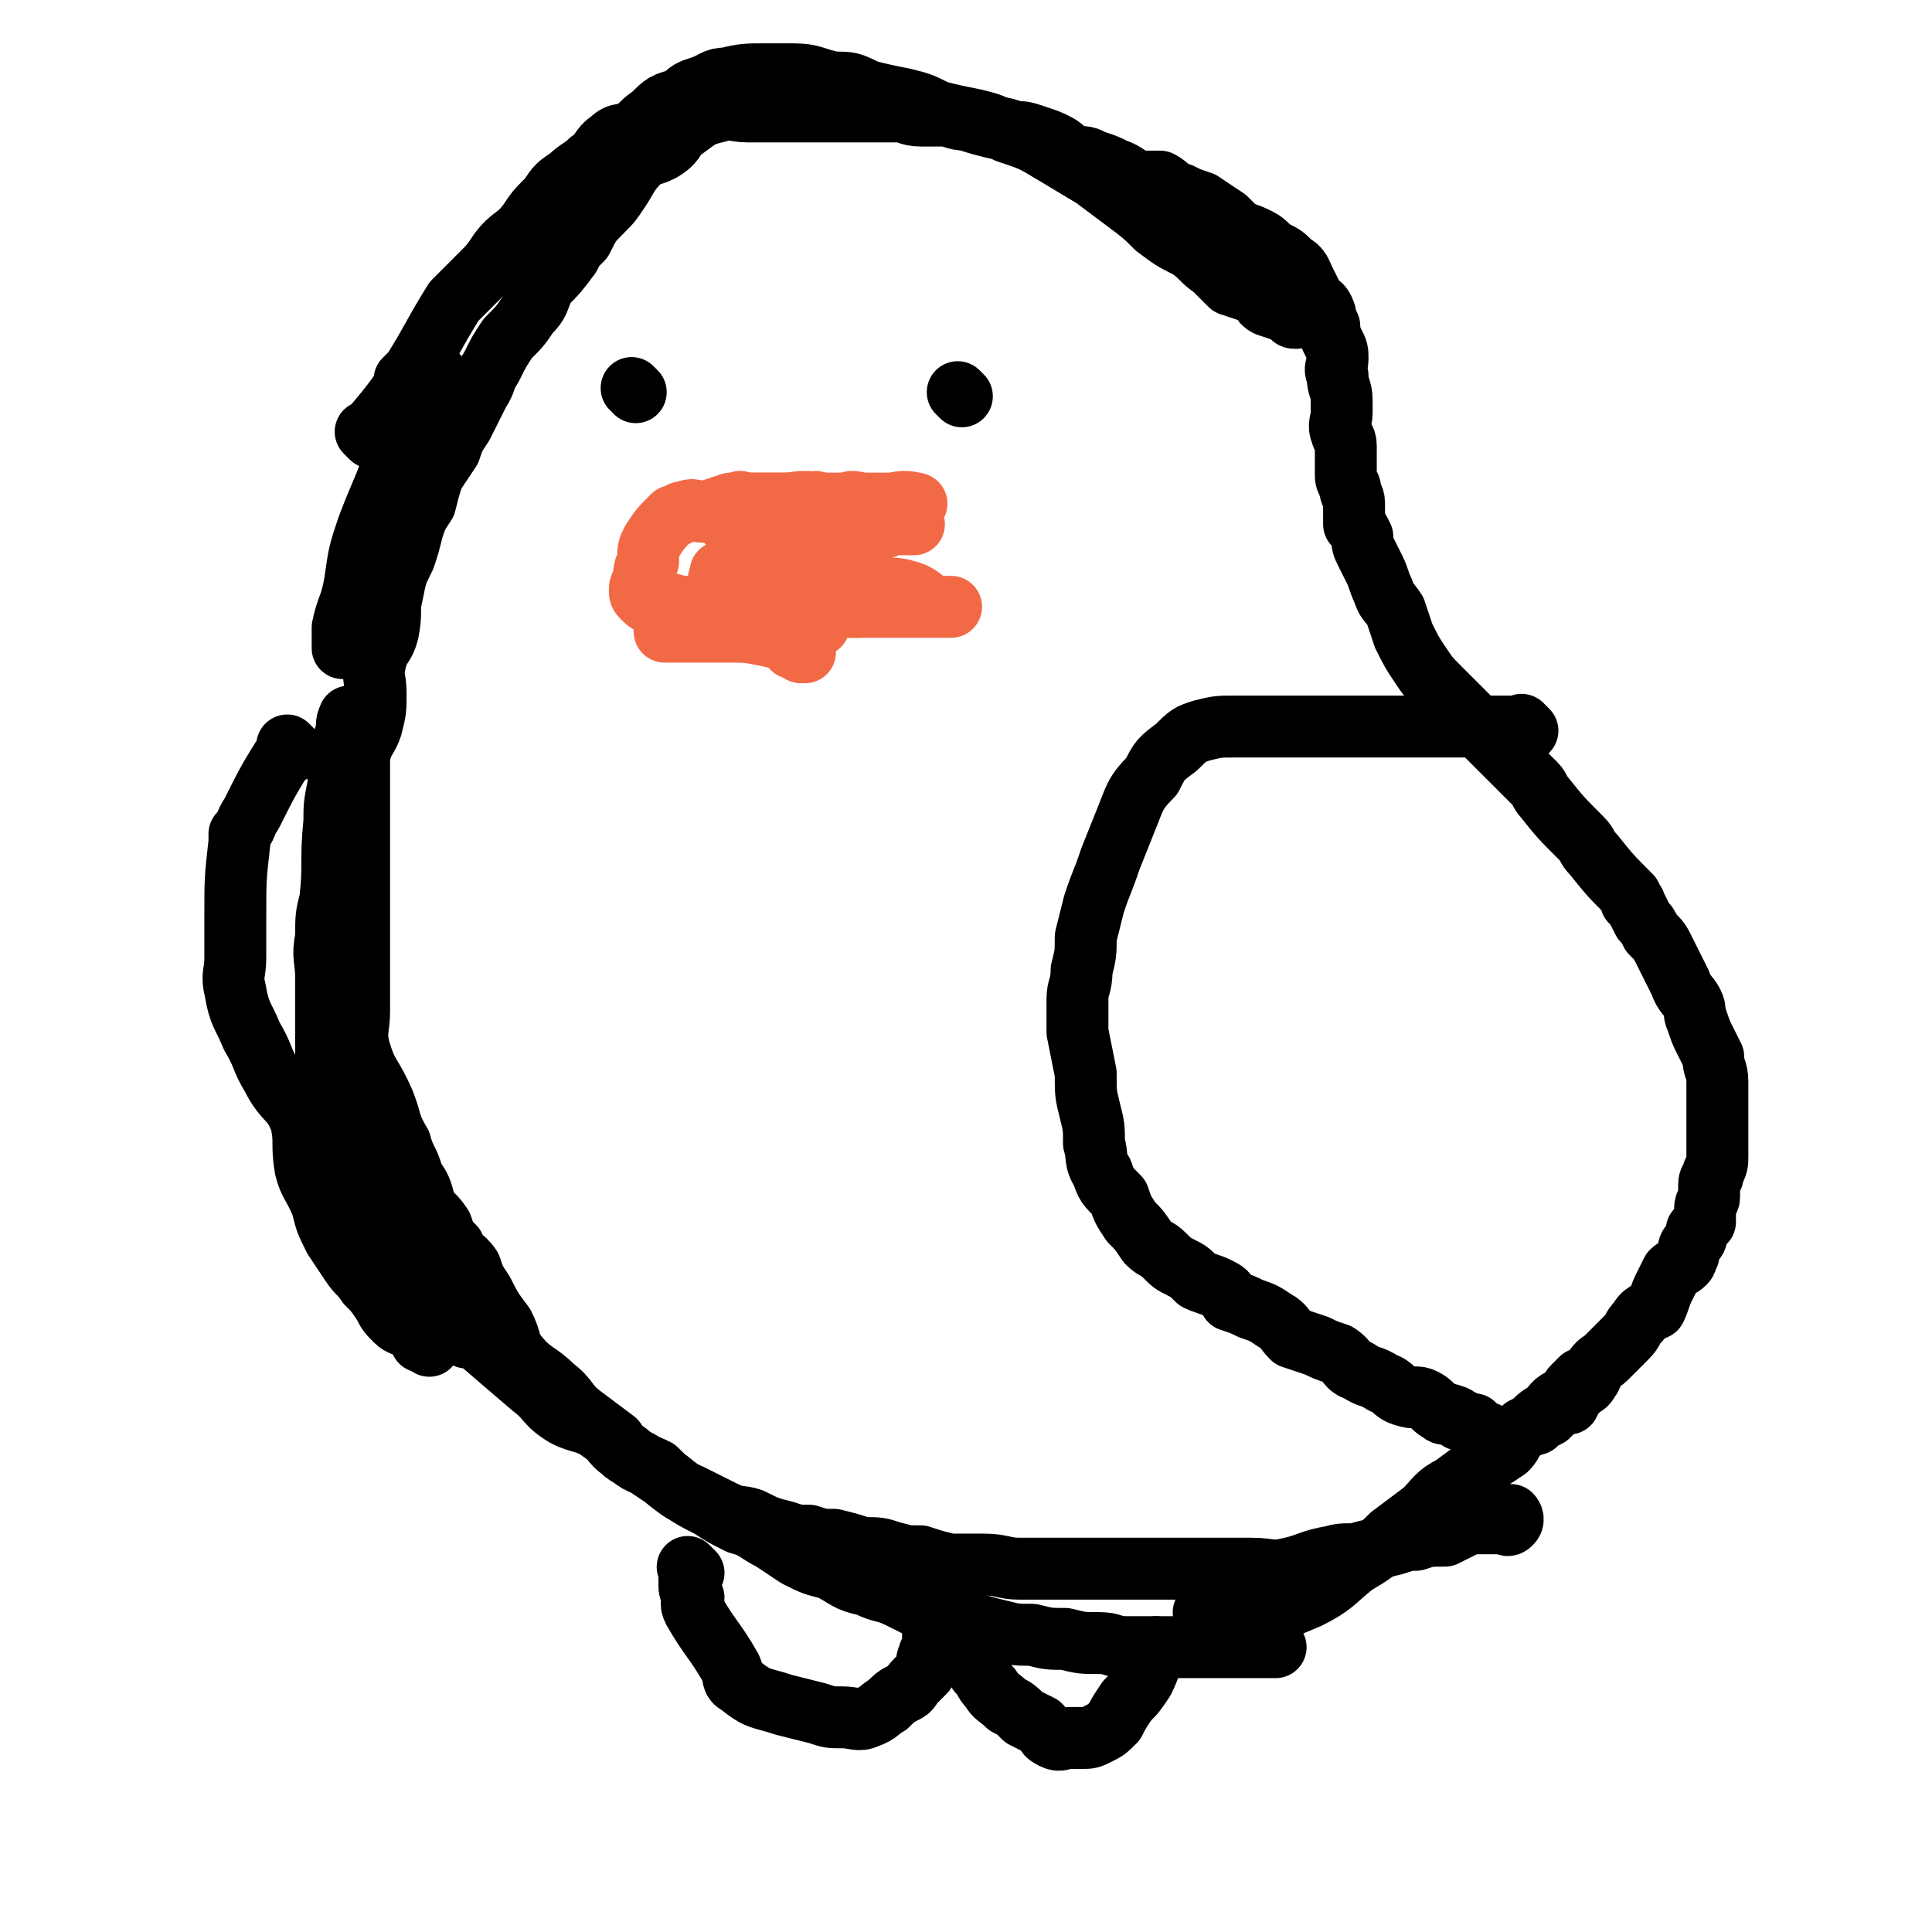
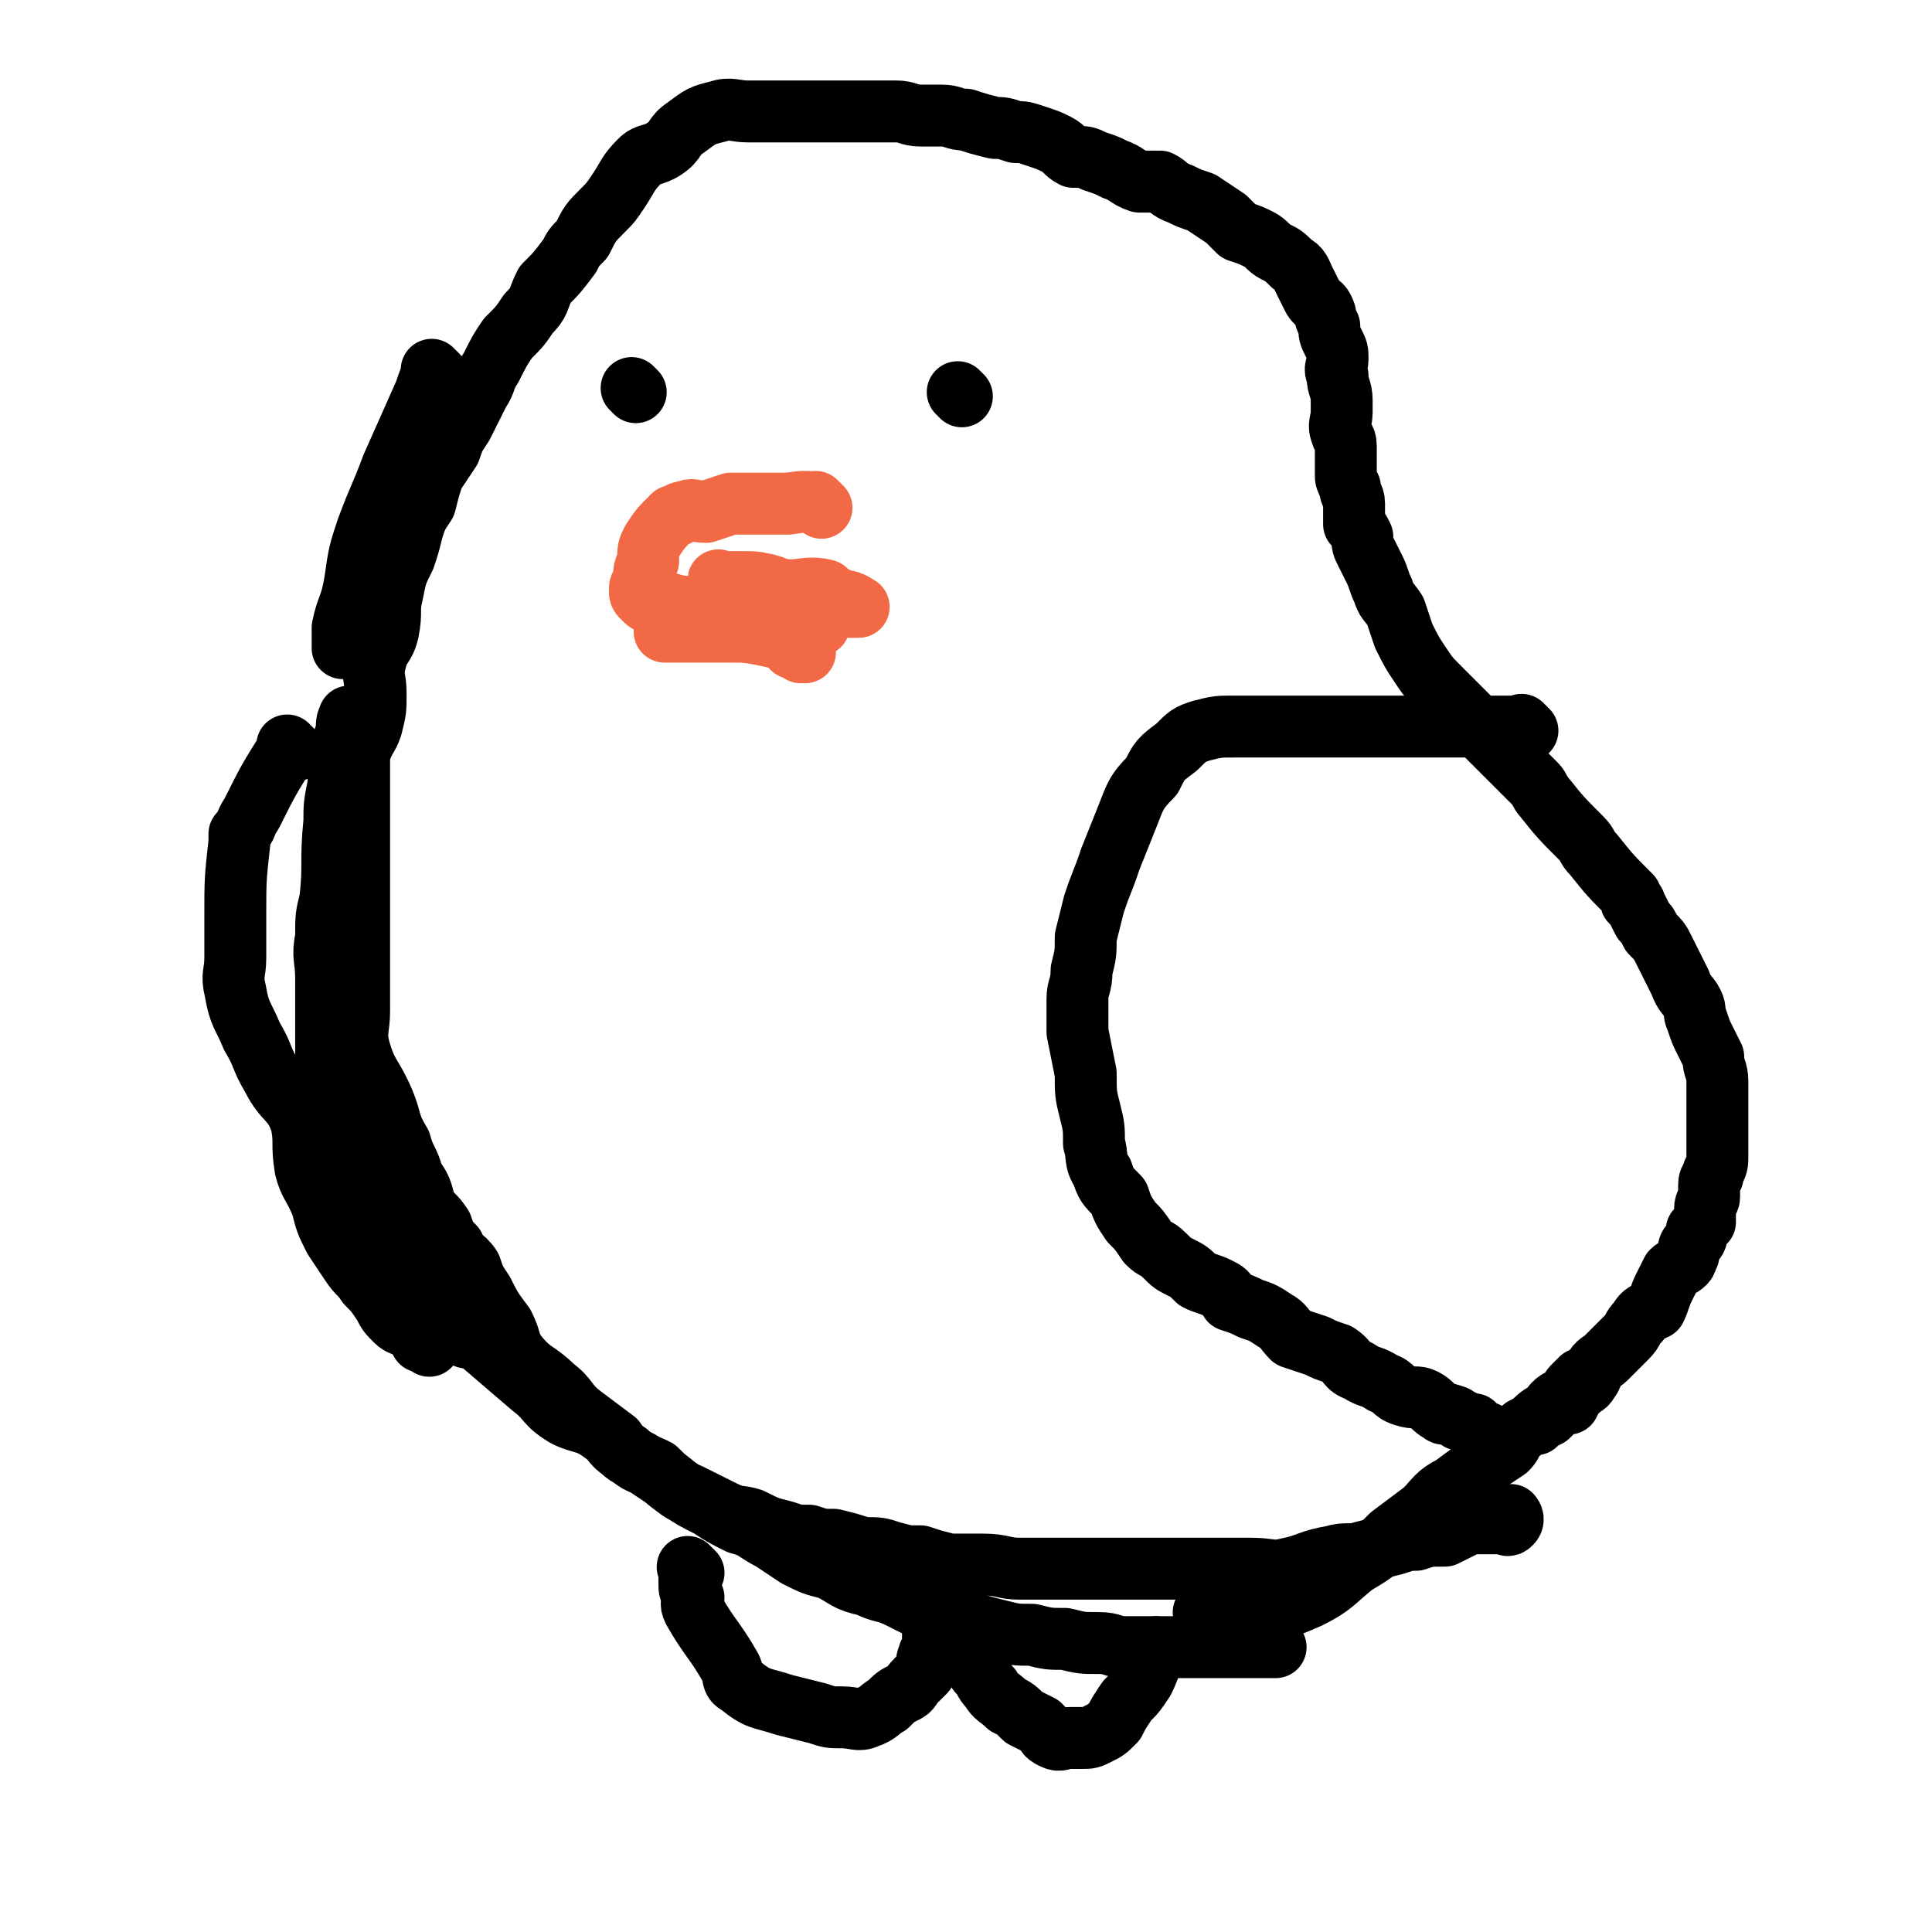
<svg xmlns="http://www.w3.org/2000/svg" viewBox="0 0 468 468" version="1.1">
  <g fill="none" stroke="#000000" stroke-width="15" stroke-linecap="round" stroke-linejoin="round">
    <path d="M370,177c-1,-1 -1,-1 -1,-1 -1,-1 0,0 0,0 0,0 0,0 0,0 0,0 0,0 0,0 -1,-1 0,0 0,0 -4,0 -4,0 -8,0 -1,0 -1,0 -1,0 -5,0 -5,0 -11,0 -7,0 -7,0 -14,0 -1,0 -1,0 -3,0 -6,0 -6,0 -13,0 -4,0 -4,0 -9,0 -3,0 -3,0 -6,0 -3,0 -3,0 -5,0 -4,0 -4,0 -8,1 -3,1 -3,1 -6,4 -4,3 -4,3 -6,7 -4,4 -4,5 -6,10 -2,5 -2,5 -4,10 -2,6 -2,5 -4,11 -1,4 -1,4 -2,8 0,4 0,4 -1,8 0,4 -1,4 -1,7 0,4 0,4 0,8 1,5 1,5 2,10 0,5 0,5 1,9 1,4 1,4 1,8 1,3 0,4 2,7 1,3 1,3 4,6 1,3 1,3 3,6 2,2 2,2 4,5 2,2 2,1 4,3 2,2 2,2 4,3 2,1 2,1 4,3 2,1 3,1 5,2 2,1 2,1 3,3 3,1 3,1 5,2 3,1 3,1 6,3 2,1 2,2 4,4 3,1 3,1 6,2 2,1 2,1 5,2 3,2 2,3 5,4 3,2 3,1 6,3 3,1 2,2 5,3 3,1 3,0 5,1 2,1 2,2 4,3 1,1 1,0 3,1 1,0 1,1 2,1 2,1 2,1 3,1 0,1 0,1 1,1 0,0 0,1 1,1 1,0 1,0 1,0 2,1 2,1 3,2 0,0 0,-1 1,-1 0,0 0,0 1,0 0,0 0,0 0,0 1,0 1,0 2,0 0,0 0,0 1,-1 1,-1 1,-1 1,-1 2,-1 2,-1 3,-1 1,-1 1,-1 3,-2 1,-1 1,-1 2,-2 1,-1 2,-1 3,-1 1,-2 1,-2 2,-3 2,-2 2,-1 3,-3 1,-1 0,-1 1,-2 1,-2 2,-2 3,-3 1,-1 1,-1 3,-3 1,-1 1,-1 2,-2 2,-2 1,-2 3,-4 1,-2 2,-2 4,-3 1,-2 1,-3 2,-5 1,-2 1,-2 2,-4 1,-1 2,-1 3,-2 1,-1 0,-1 1,-2 0,-2 0,-2 1,-3 1,-1 1,-1 1,-3 1,-1 1,-1 2,-2 0,-1 0,-1 0,-3 0,-2 1,-2 1,-3 0,-2 0,-2 0,-3 0,-2 1,-1 1,-3 1,-2 1,-2 1,-4 0,-2 0,-2 0,-4 0,-2 0,-2 0,-5 0,-2 0,-2 0,-4 0,-3 0,-3 0,-5 0,-3 -1,-3 -1,-6 -1,-2 -1,-2 -2,-4 -1,-2 -1,-2 -2,-5 -1,-2 0,-2 -1,-4 -1,-2 -2,-2 -3,-5 -1,-2 -1,-2 -2,-4 -1,-2 -1,-2 -2,-4 -1,-2 -1,-2 -3,-4 -1,-2 -1,-2 -2,-3 -1,-2 -1,-2 -2,-4 0,-1 -1,0 -1,-1 0,-1 0,-1 0,-1 0,0 0,0 0,0 -5,-5 -5,-5 -9,-10 -2,-2 -1,-2 -3,-4 0,0 0,0 0,0 -5,-5 -5,-5 -9,-10 -1,-1 -1,-2 -2,-3 -1,-1 -1,-1 -1,-1 -4,-4 -4,-4 -7,-7 -2,-2 -2,-2 -3,-3 -1,-1 -1,-1 -1,-1 -1,-1 -1,-1 -1,-1 -4,-4 -4,-4 -7,-7 -1,-1 -1,-1 -2,-2 -1,-1 -1,-1 -1,-1 -3,-3 -3,-3 -5,-6 -2,-3 -2,-3 -4,-7 -1,-3 -1,-3 -2,-6 -2,-3 -2,-2 -3,-5 -1,-2 -1,-3 -2,-5 -1,-2 -1,-2 -2,-4 -1,-2 -1,-2 -1,-4 -1,-2 -1,-2 -2,-3 0,-1 0,-2 0,-3 0,-1 0,-1 0,-2 0,-2 -1,-2 -1,-4 -1,-2 -1,-2 -1,-3 0,-2 0,-2 0,-3 0,-2 0,-2 0,-4 0,-2 -1,-2 -1,-3 -1,-2 0,-3 0,-5 0,-1 0,-2 0,-3 0,-3 -1,-3 -1,-6 -1,-2 0,-2 0,-4 0,-2 0,-2 -1,-4 -1,-2 -1,-2 -1,-4 -1,-2 -1,-2 -1,-3 -1,-3 -2,-2 -3,-4 -1,-2 -1,-2 -2,-4 -1,-2 -1,-3 -3,-4 -2,-2 -2,-2 -4,-3 -2,-1 -2,-2 -4,-3 -2,-1 -2,-1 -5,-2 -2,-2 -2,-2 -3,-3 -3,-2 -3,-2 -6,-4 -3,-1 -3,-1 -5,-2 -3,-1 -3,-2 -5,-3 -3,0 -3,0 -5,0 -3,-1 -3,-2 -6,-3 -2,-1 -2,-1 -5,-2 -2,-1 -2,-1 -5,-1 -2,-1 -2,-2 -4,-3 -2,-1 -2,-1 -5,-2 -3,-1 -3,-1 -5,-1 -3,-1 -3,-1 -5,-1 -4,-1 -4,-1 -7,-2 -3,0 -3,-1 -6,-1 -2,0 -2,0 -5,0 -3,0 -3,-1 -6,-1 -2,0 -2,0 -5,0 -2,0 -2,0 -5,0 -3,0 -3,0 -5,0 -4,0 -4,0 -7,0 -4,0 -4,0 -8,0 -3,0 -3,0 -6,0 -3,0 -4,-1 -7,0 -4,1 -4,1 -8,4 -3,2 -2,3 -5,5 -3,2 -4,1 -6,3 -3,3 -3,4 -5,7 -2,3 -2,3 -4,5 -3,3 -3,3 -5,7 -2,2 -2,2 -3,4 -3,4 -3,4 -6,7 -2,4 -1,4 -4,7 -2,3 -2,3 -5,6 -2,3 -2,3 -4,7 -2,3 -1,3 -3,6 -2,4 -2,4 -4,8 -2,3 -2,3 -3,6 -2,3 -2,3 -4,6 -1,3 -1,3 -2,7 -2,3 -2,3 -3,6 -1,4 -1,4 -2,7 -2,4 -2,4 -3,9 -1,4 0,4 -1,9 -1,4 -2,3 -3,7 -1,4 0,4 0,8 0,4 0,4 -1,8 -1,3 -2,3 -3,7 0,5 0,5 0,10 0,5 0,5 0,9 0,6 0,6 0,11 0,4 0,4 0,8 0,4 0,4 0,8 0,4 0,4 0,7 0,5 0,5 0,9 0,4 -1,5 0,9 2,7 3,6 6,13 2,5 1,5 4,10 1,4 2,4 3,8 2,3 2,3 3,7 2,3 2,2 4,5 1,3 1,3 3,5 1,3 2,2 4,5 1,3 1,3 3,6 2,4 2,4 5,8 2,4 1,4 3,7 4,5 5,4 9,8 4,3 3,4 7,7 4,3 4,3 8,6 2,3 2,3 6,5 3,2 3,2 6,4 3,2 3,3 6,4 4,2 4,2 8,4 4,2 4,1 7,2 4,2 4,2 8,3 3,1 3,1 6,1 3,1 3,1 6,1 4,1 4,1 7,2 4,0 4,0 7,1 4,1 3,1 7,1 3,1 3,1 7,2 4,0 4,0 8,0 5,0 5,1 9,1 4,0 4,0 8,0 4,0 4,0 9,0 5,0 5,0 9,0 5,0 5,0 10,0 5,0 5,0 10,0 5,0 5,0 10,0 5,0 5,1 9,0 5,-1 5,-2 11,-3 3,-1 4,0 7,-1 4,-1 4,-1 8,-2 3,-1 3,-1 5,-1 3,-1 3,-1 7,-1 2,-1 2,-1 4,-2 2,-1 2,-1 4,-1 2,0 2,0 3,0 1,0 1,0 3,0 1,0 1,1 2,0 1,-1 0,-2 0,-2 " />
    <path d="M168,381c-1,-1 -1,-1 -1,-1 -1,-1 0,0 0,0 0,0 0,0 0,0 0,0 0,0 0,0 -1,-1 0,0 0,0 0,2 0,2 0,4 0,1 0,1 1,3 0,1 -1,1 0,3 4,7 5,7 9,14 1,2 0,3 2,4 5,4 5,3 11,5 4,1 4,1 8,2 3,1 3,1 6,1 3,0 4,1 6,0 3,-1 3,-2 5,-3 2,-2 2,-2 4,-3 2,-1 1,-1 3,-3 1,-1 1,-1 2,-2 1,-2 0,-2 1,-4 0,-1 1,-1 1,-2 0,-1 0,-1 0,-1 0,-2 0,-2 0,-3 0,-1 0,-1 0,-2 0,-1 0,-1 0,-1 0,-1 0,-1 0,-1 0,-1 0,-1 0,-1 0,0 0,0 0,0 0,0 0,0 0,0 -1,-1 0,0 0,0 0,0 0,0 0,0 1,1 1,1 3,3 1,1 1,2 2,4 1,1 1,2 3,3 1,3 2,3 3,5 2,2 1,2 3,4 1,2 2,2 4,4 2,1 2,1 4,3 2,1 2,1 4,2 2,2 1,2 3,3 2,1 2,0 4,0 1,0 1,0 3,0 2,0 2,0 4,-1 2,-1 2,-1 4,-3 1,-2 1,-2 3,-5 2,-2 2,-2 4,-5 2,-4 2,-6 3,-8 " />
    <path d="M86,175c-1,-1 -1,-1 -1,-1 -1,-1 0,0 0,0 0,0 0,0 0,0 0,0 0,0 0,0 -1,-1 0,0 0,0 0,0 0,0 0,0 0,0 0,-1 0,0 -1,0 -1,1 -1,3 -1,3 -1,3 -1,5 -1,4 -1,4 -1,8 -1,5 -1,5 -1,9 -1,10 0,10 -1,19 -1,4 -1,4 -1,9 -1,5 0,5 0,10 0,5 0,5 0,9 0,5 0,5 0,9 0,5 1,5 2,10 0,5 0,5 1,10 1,4 1,4 2,8 2,4 2,4 4,8 2,3 2,3 5,6 2,2 2,2 5,5 2,3 2,3 5,5 2,2 3,2 5,4 2,1 1,1 3,3 1,1 2,1 3,2 " />
  </g>
  <g fill="none" stroke="#F26946" stroke-width="15" stroke-linecap="round" stroke-linejoin="round">
-     <path d="M186,148c-1,-1 -1,-1 -1,-1 -1,-1 0,0 0,0 0,0 0,0 0,0 5,0 5,0 11,0 5,0 5,0 10,0 2,0 2,0 4,0 2,0 2,0 4,0 4,0 4,0 9,0 2,0 2,0 3,0 1,0 1,0 1,0 1,0 1,0 2,0 0,0 0,0 0,0 1,0 2,0 1,0 -5,0 -7,0 -13,0 -3,0 -3,0 -6,0 -3,0 -3,0 -5,0 -3,0 -3,0 -6,0 -4,0 -4,0 -8,0 -2,0 -2,0 -4,0 -1,0 -1,0 -1,0 -1,0 -2,0 -1,0 1,0 2,0 4,0 1,0 1,0 2,0 7,0 7,0 15,0 3,0 3,0 5,0 4,0 4,0 7,0 2,0 2,0 4,0 1,0 1,0 2,0 0,0 0,0 1,0 0,0 0,0 0,0 -3,-2 -3,-3 -7,-4 -4,-1 -4,0 -8,0 -5,-1 -5,-1 -10,-2 -3,0 -3,0 -6,0 -6,0 -6,0 -12,0 -1,0 -1,0 -1,0 -2,0 -2,0 -3,0 -1,0 -1,0 -1,0 -1,0 -1,0 -1,0 0,0 0,0 0,0 5,-3 5,-3 10,-5 8,-4 8,-4 15,-7 3,-1 3,0 5,0 3,-1 3,0 6,-1 2,0 2,-1 4,-1 1,0 1,0 2,0 0,0 0,0 1,0 0,0 0,0 0,0 1,0 2,0 1,0 -4,0 -5,0 -10,0 -6,0 -6,0 -11,0 -2,0 -2,0 -5,0 -2,0 -2,0 -5,0 -4,0 -4,0 -7,0 -2,0 -2,0 -4,0 -1,0 -1,0 -1,0 -1,0 -2,0 -1,0 3,-1 4,-1 8,-3 2,0 2,-1 4,-1 8,-1 8,-1 16,-1 2,-1 2,0 5,0 3,0 3,0 6,0 2,0 2,0 4,0 1,0 1,0 2,0 0,0 0,0 0,0 0,0 0,0 0,0 -4,-1 -4,0 -7,0 -4,0 -4,0 -7,0 -4,0 -4,0 -7,0 -6,0 -6,0 -12,0 -1,0 -1,0 -2,0 -2,0 -2,0 -4,0 -1,0 -1,0 -2,0 0,0 0,0 0,0 -1,0 -1,0 -1,0 0,0 0,0 0,0 0,0 -1,-1 -1,0 -1,2 0,3 0,6 0,0 0,0 0,0 3,4 4,4 6,8 1,2 0,3 1,4 3,2 3,1 6,2 3,1 2,1 5,2 1,0 1,0 2,0 1,0 1,1 1,1 1,1 1,0 1,0 0,0 1,0 1,0 0,0 0,0 0,0 0,0 0,0 0,0 -1,-1 0,0 0,0 -3,-1 -4,-2 -8,-3 -1,-1 -1,-1 -2,-1 -3,-1 -3,-1 -7,-2 -2,0 -2,0 -4,0 -2,0 -2,0 -4,0 0,0 0,0 0,0 -1,0 -1,0 -2,0 0,0 0,0 0,0 0,0 0,0 0,0 0,0 -1,-1 0,0 3,0 4,0 9,1 1,0 1,0 2,0 1,0 1,0 1,0 1,0 1,0 1,0 1,0 1,0 1,0 0,0 0,0 0,0 0,0 0,0 0,0 -1,-1 0,0 0,0 0,0 0,0 0,0 0,0 0,0 0,0 -1,-1 0,0 0,0 0,0 0,0 0,0 0,0 0,0 0,0 -1,-1 0,0 0,0 0,0 0,0 0,0 0,0 0,0 0,0 -1,-1 0,0 0,0 0,0 0,0 0,0 0,0 0,0 0,0 -1,-1 0,0 0,0 0,0 0,0 0,0 0,0 0,0 0,0 -1,-1 0,0 0,0 " />
    <path d="M199,123c-1,-1 -1,-1 -1,-1 -1,-1 0,0 0,0 0,0 0,0 0,0 0,0 0,0 0,0 -1,-1 0,0 0,0 0,0 0,0 0,0 0,0 0,0 0,0 -4,-1 -5,0 -8,0 -1,0 1,0 1,0 -1,0 -2,0 -3,0 -5,0 -5,0 -10,0 0,0 0,0 -1,0 -3,1 -3,1 -6,2 -3,0 -3,-1 -5,0 -2,0 -1,1 -3,1 0,0 0,0 0,0 -3,3 -3,3 -5,6 -1,2 -1,2 -1,5 -1,2 -1,2 -1,5 -1,1 -1,1 -1,2 0,1 0,1 1,2 1,1 1,1 3,1 0,0 0,0 1,0 3,0 3,1 7,1 4,0 4,0 9,0 2,0 2,0 3,0 3,0 3,0 7,0 2,0 2,0 5,0 1,0 1,0 3,0 1,0 1,0 2,0 3,0 3,0 7,0 1,0 1,0 2,0 1,0 1,0 1,0 1,0 1,0 2,0 0,0 0,0 0,0 0,0 0,0 0,0 0,0 0,0 0,0 0,0 0,0 0,0 -3,-2 -3,-1 -5,-2 -2,-1 -2,-1 -3,-1 0,-1 0,-1 0,-1 -4,-1 -5,0 -9,0 -1,0 -1,0 -2,0 -1,0 -1,0 -1,0 -1,0 -1,0 -1,0 0,0 0,0 0,0 0,0 0,0 0,0 -1,-1 0,0 0,0 0,0 0,0 0,0 0,0 0,0 0,0 -1,-1 0,0 0,0 0,0 0,0 0,0 0,0 -1,-1 0,0 3,2 4,2 8,5 0,0 -1,0 0,1 0,0 1,0 2,1 0,0 0,0 0,0 1,1 1,1 1,1 0,0 0,0 0,0 1,1 0,0 0,0 0,0 0,0 0,0 0,0 0,0 0,0 -4,-3 -3,-3 -8,-7 -1,-1 -1,0 -2,-1 -1,-1 -1,-1 -1,-1 -4,-1 -4,-1 -7,-1 -2,0 -2,0 -3,0 -1,0 -1,0 -1,0 -1,0 -1,0 -1,0 0,0 0,0 0,0 0,0 -1,0 -1,0 0,-1 0,0 1,0 0,0 0,0 0,0 0,0 -1,0 -1,0 0,-1 0,0 1,0 0,0 0,0 0,0 3,1 3,1 7,1 1,0 1,0 2,0 1,0 1,0 1,0 0,0 0,0 0,0 1,0 1,0 1,0 0,0 0,0 0,0 0,0 0,0 0,0 -1,-1 0,0 0,0 0,0 0,0 0,0 0,0 0,0 0,0 -1,-1 0,0 0,0 0,0 0,0 0,0 0,0 0,0 0,0 -1,-1 0,0 0,0 0,0 0,0 0,0 0,0 0,0 0,0 -1,-1 0,0 0,0 0,0 0,0 0,0 0,0 0,0 0,0 -1,-1 0,0 0,0 4,1 4,1 8,1 0,0 0,0 1,0 1,0 1,1 2,1 0,0 0,0 0,0 1,0 1,0 1,0 0,0 0,0 0,0 1,0 0,0 0,0 0,-1 0,0 0,0 0,0 0,0 0,0 -4,0 -4,0 -8,0 -1,0 -1,0 -2,0 -1,0 -1,0 -1,0 -1,0 -1,0 -1,0 0,0 0,0 0,0 0,0 0,0 0,0 -1,-1 0,0 0,0 0,0 0,0 0,0 0,0 -1,-1 0,0 2,2 3,3 7,5 0,1 -1,0 0,1 0,0 1,0 2,1 0,0 0,0 0,0 -5,1 -5,1 -10,1 -1,1 0,0 -1,0 0,0 0,0 -1,0 -1,0 -1,0 -1,0 0,0 0,0 0,0 0,0 -1,0 -1,0 0,-1 0,0 1,0 0,0 0,0 0,0 0,0 -1,0 -1,0 0,-1 0,0 1,0 0,0 0,0 0,0 5,2 6,2 11,5 0,0 -1,0 -1,0 0,0 1,0 1,0 1,0 1,1 1,1 0,0 0,0 0,0 1,0 1,0 1,0 0,0 0,0 0,0 0,0 0,0 0,0 -1,-1 0,0 0,0 0,0 0,0 0,0 0,0 0,0 0,0 -1,-1 0,0 0,0 0,0 0,0 0,0 0,0 0,0 0,0 -1,-1 0,0 0,0 0,0 0,0 0,0 0,0 0,0 0,0 -1,-1 0,0 0,0 0,0 0,0 0,0 0,0 0,0 0,0 -1,-1 0,0 0,0 0,0 0,0 0,0 -4,-2 -4,-3 -9,-4 -5,-1 -5,-1 -10,-1 -3,0 -3,0 -7,0 -2,0 -2,0 -4,0 -1,0 -1,0 -2,0 0,0 0,0 -1,0 -1,0 -1,0 -1,0 0,0 0,0 0,0 1,0 1,0 3,0 " />
  </g>
  <g fill="none" stroke="#000000" stroke-width="15" stroke-linecap="round" stroke-linejoin="round">
    <path d="M154,95c-1,-1 -1,-1 -1,-1 " />
    <path d="M233,96c-1,-1 -1,-1 -1,-1 " />
    <path d="M71,182c-1,-1 -1,-1 -1,-1 -1,-1 0,0 0,0 0,0 0,0 0,0 0,0 0,0 0,0 -1,-1 0,0 0,0 0,0 0,0 0,0 -5,8 -5,8 -9,16 -2,3 -1,3 -3,5 0,1 0,1 0,2 -1,9 -1,9 -1,18 0,5 0,5 0,10 0,4 -1,4 0,8 1,6 2,6 4,11 3,5 2,5 5,10 3,6 5,5 7,11 1,5 0,5 1,11 1,4 2,4 4,9 1,4 1,4 3,8 2,3 2,3 4,6 2,3 2,2 4,5 2,2 2,2 4,5 1,2 1,2 3,4 1,1 2,1 4,2 1,1 1,1 2,3 1,0 1,0 2,1 " />
    <path d="M107,318c-1,-1 -1,-1 -1,-1 -1,-1 0,0 0,0 0,0 0,0 0,0 0,0 0,0 0,0 -1,-1 0,0 0,0 0,0 0,0 0,0 3,3 3,4 7,7 1,0 1,0 2,0 7,6 7,6 14,12 4,3 3,4 8,7 4,2 5,1 9,4 3,2 2,3 6,5 3,3 3,2 7,4 3,3 3,3 6,5 3,2 3,2 7,4 3,2 3,2 7,4 4,1 4,2 8,4 3,2 3,2 6,4 4,2 4,2 8,3 4,2 4,3 9,4 4,2 4,1 8,3 4,2 4,2 8,4 4,1 4,1 9,2 3,1 3,1 7,2 4,1 4,1 8,1 4,1 4,1 8,1 4,1 4,1 8,1 4,0 3,1 7,1 4,0 4,0 8,0 3,0 3,0 6,0 2,0 2,0 5,0 2,0 2,0 4,0 3,0 3,0 6,0 1,0 1,0 3,0 2,0 2,0 4,0 0,0 0,0 0,0 " />
    <path d="M293,392c-1,-1 -1,-1 -1,-1 -1,-1 0,0 0,0 0,0 0,0 0,0 5,0 5,1 11,0 7,-1 7,-1 14,-4 6,-3 6,-4 11,-8 5,-3 5,-3 9,-7 4,-3 4,-3 8,-6 3,-3 3,-4 7,-6 4,-3 4,-3 7,-5 3,-2 3,-2 6,-4 2,-2 1,-3 3,-4 2,-2 2,-1 3,-2 2,-2 2,-2 4,-3 1,-1 1,-2 3,-3 1,0 1,0 2,0 1,-1 0,-2 1,-3 1,-1 1,-1 2,-2 " />
-     <path d="M90,106c-1,-1 -1,-1 -1,-1 -1,-1 0,0 0,0 0,0 0,0 0,0 0,0 0,0 0,0 -1,-1 0,0 0,0 5,-6 6,-7 10,-13 0,0 -1,0 -1,0 1,-1 1,-1 2,-2 5,-8 5,-9 10,-17 3,-3 3,-3 6,-6 3,-3 3,-3 5,-6 3,-4 4,-3 7,-7 2,-3 2,-3 5,-6 2,-3 2,-3 5,-5 2,-2 3,-2 5,-4 3,-2 2,-3 5,-5 2,-2 3,-1 5,-2 3,-2 2,-2 5,-4 3,-3 3,-3 7,-4 2,-2 2,-2 5,-3 3,-1 3,-2 6,-2 4,-1 5,-1 9,-1 4,0 4,0 7,0 5,0 5,1 10,2 4,0 4,0 8,2 4,1 4,1 9,2 4,1 4,1 8,3 4,1 4,1 9,2 4,1 4,1 8,3 6,2 6,2 11,5 5,3 5,3 10,6 4,3 4,3 8,6 4,3 4,3 7,6 4,3 4,3 8,5 3,2 3,3 6,5 2,2 2,2 4,4 3,1 3,1 6,2 2,1 1,2 3,3 3,1 3,1 6,2 0,1 0,1 1,1 " />
    <path d="M106,91c-1,-1 -1,-1 -1,-1 -1,-1 0,0 0,0 -1,2 -1,2 -2,5 -4,9 -4,9 -8,18 -3,8 -3,7 -6,15 -2,6 -2,6 -3,13 -1,6 -2,6 -3,11 0,3 0,3 0,5 " />
  </g>
</svg>